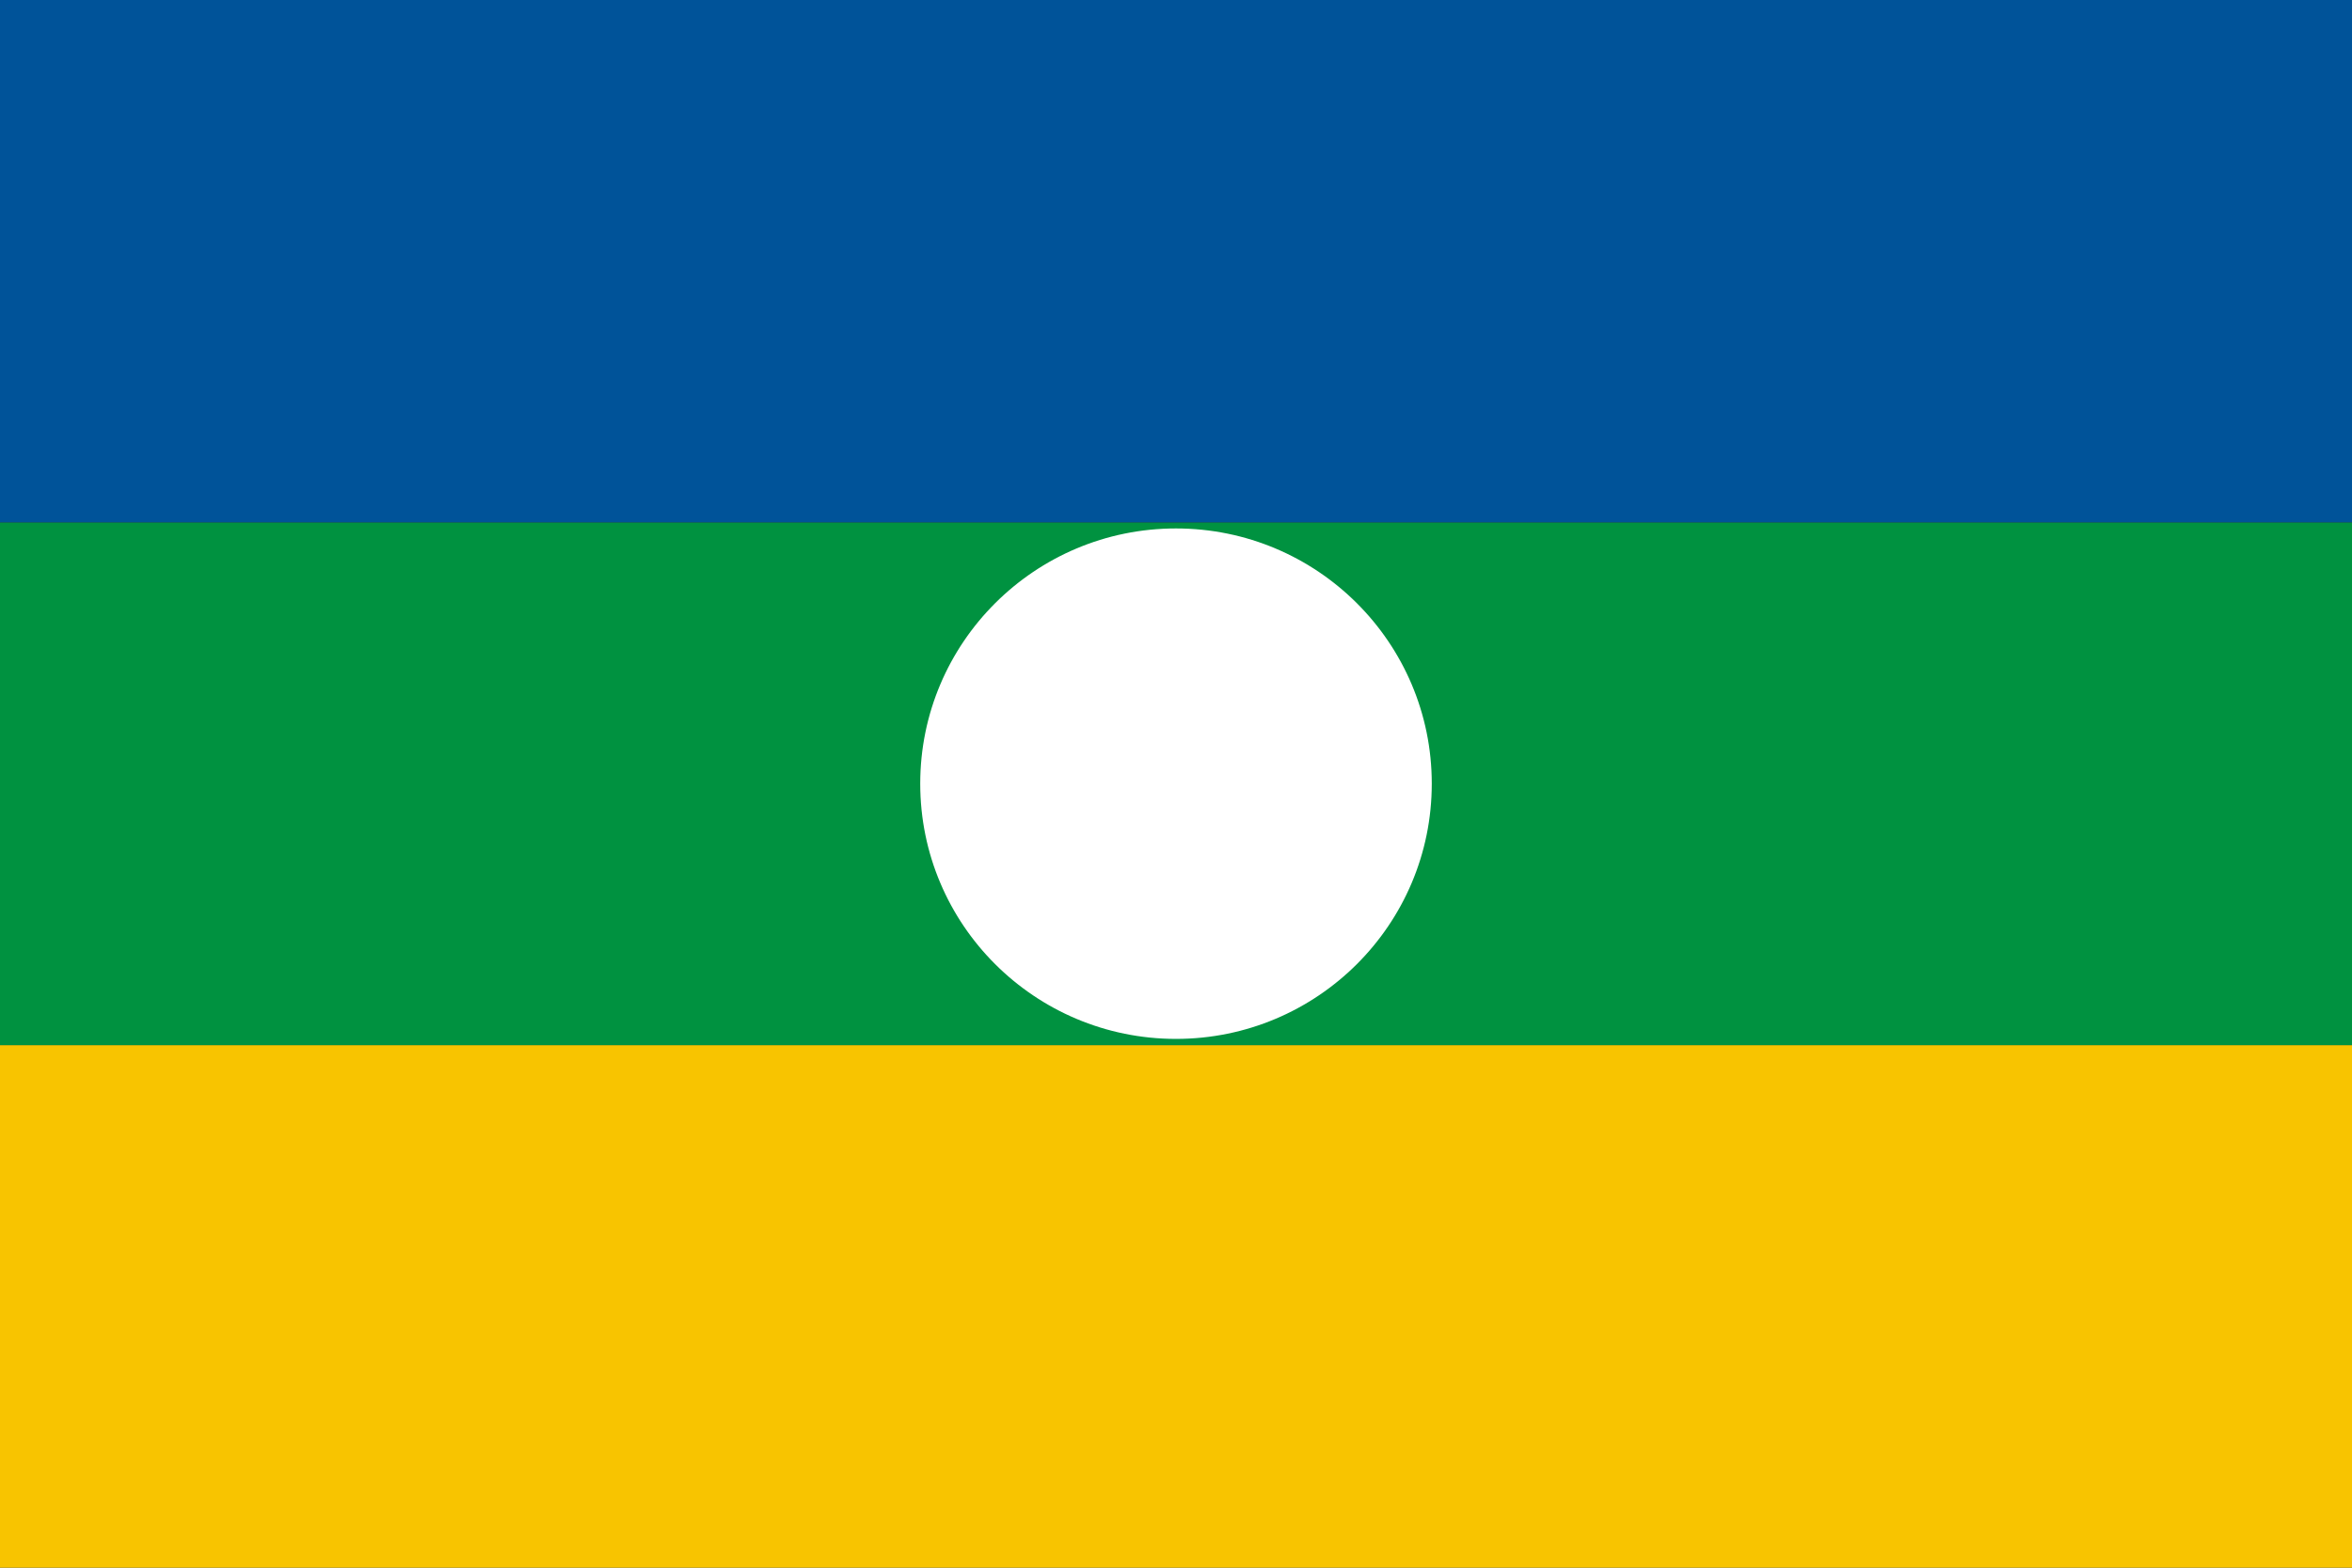
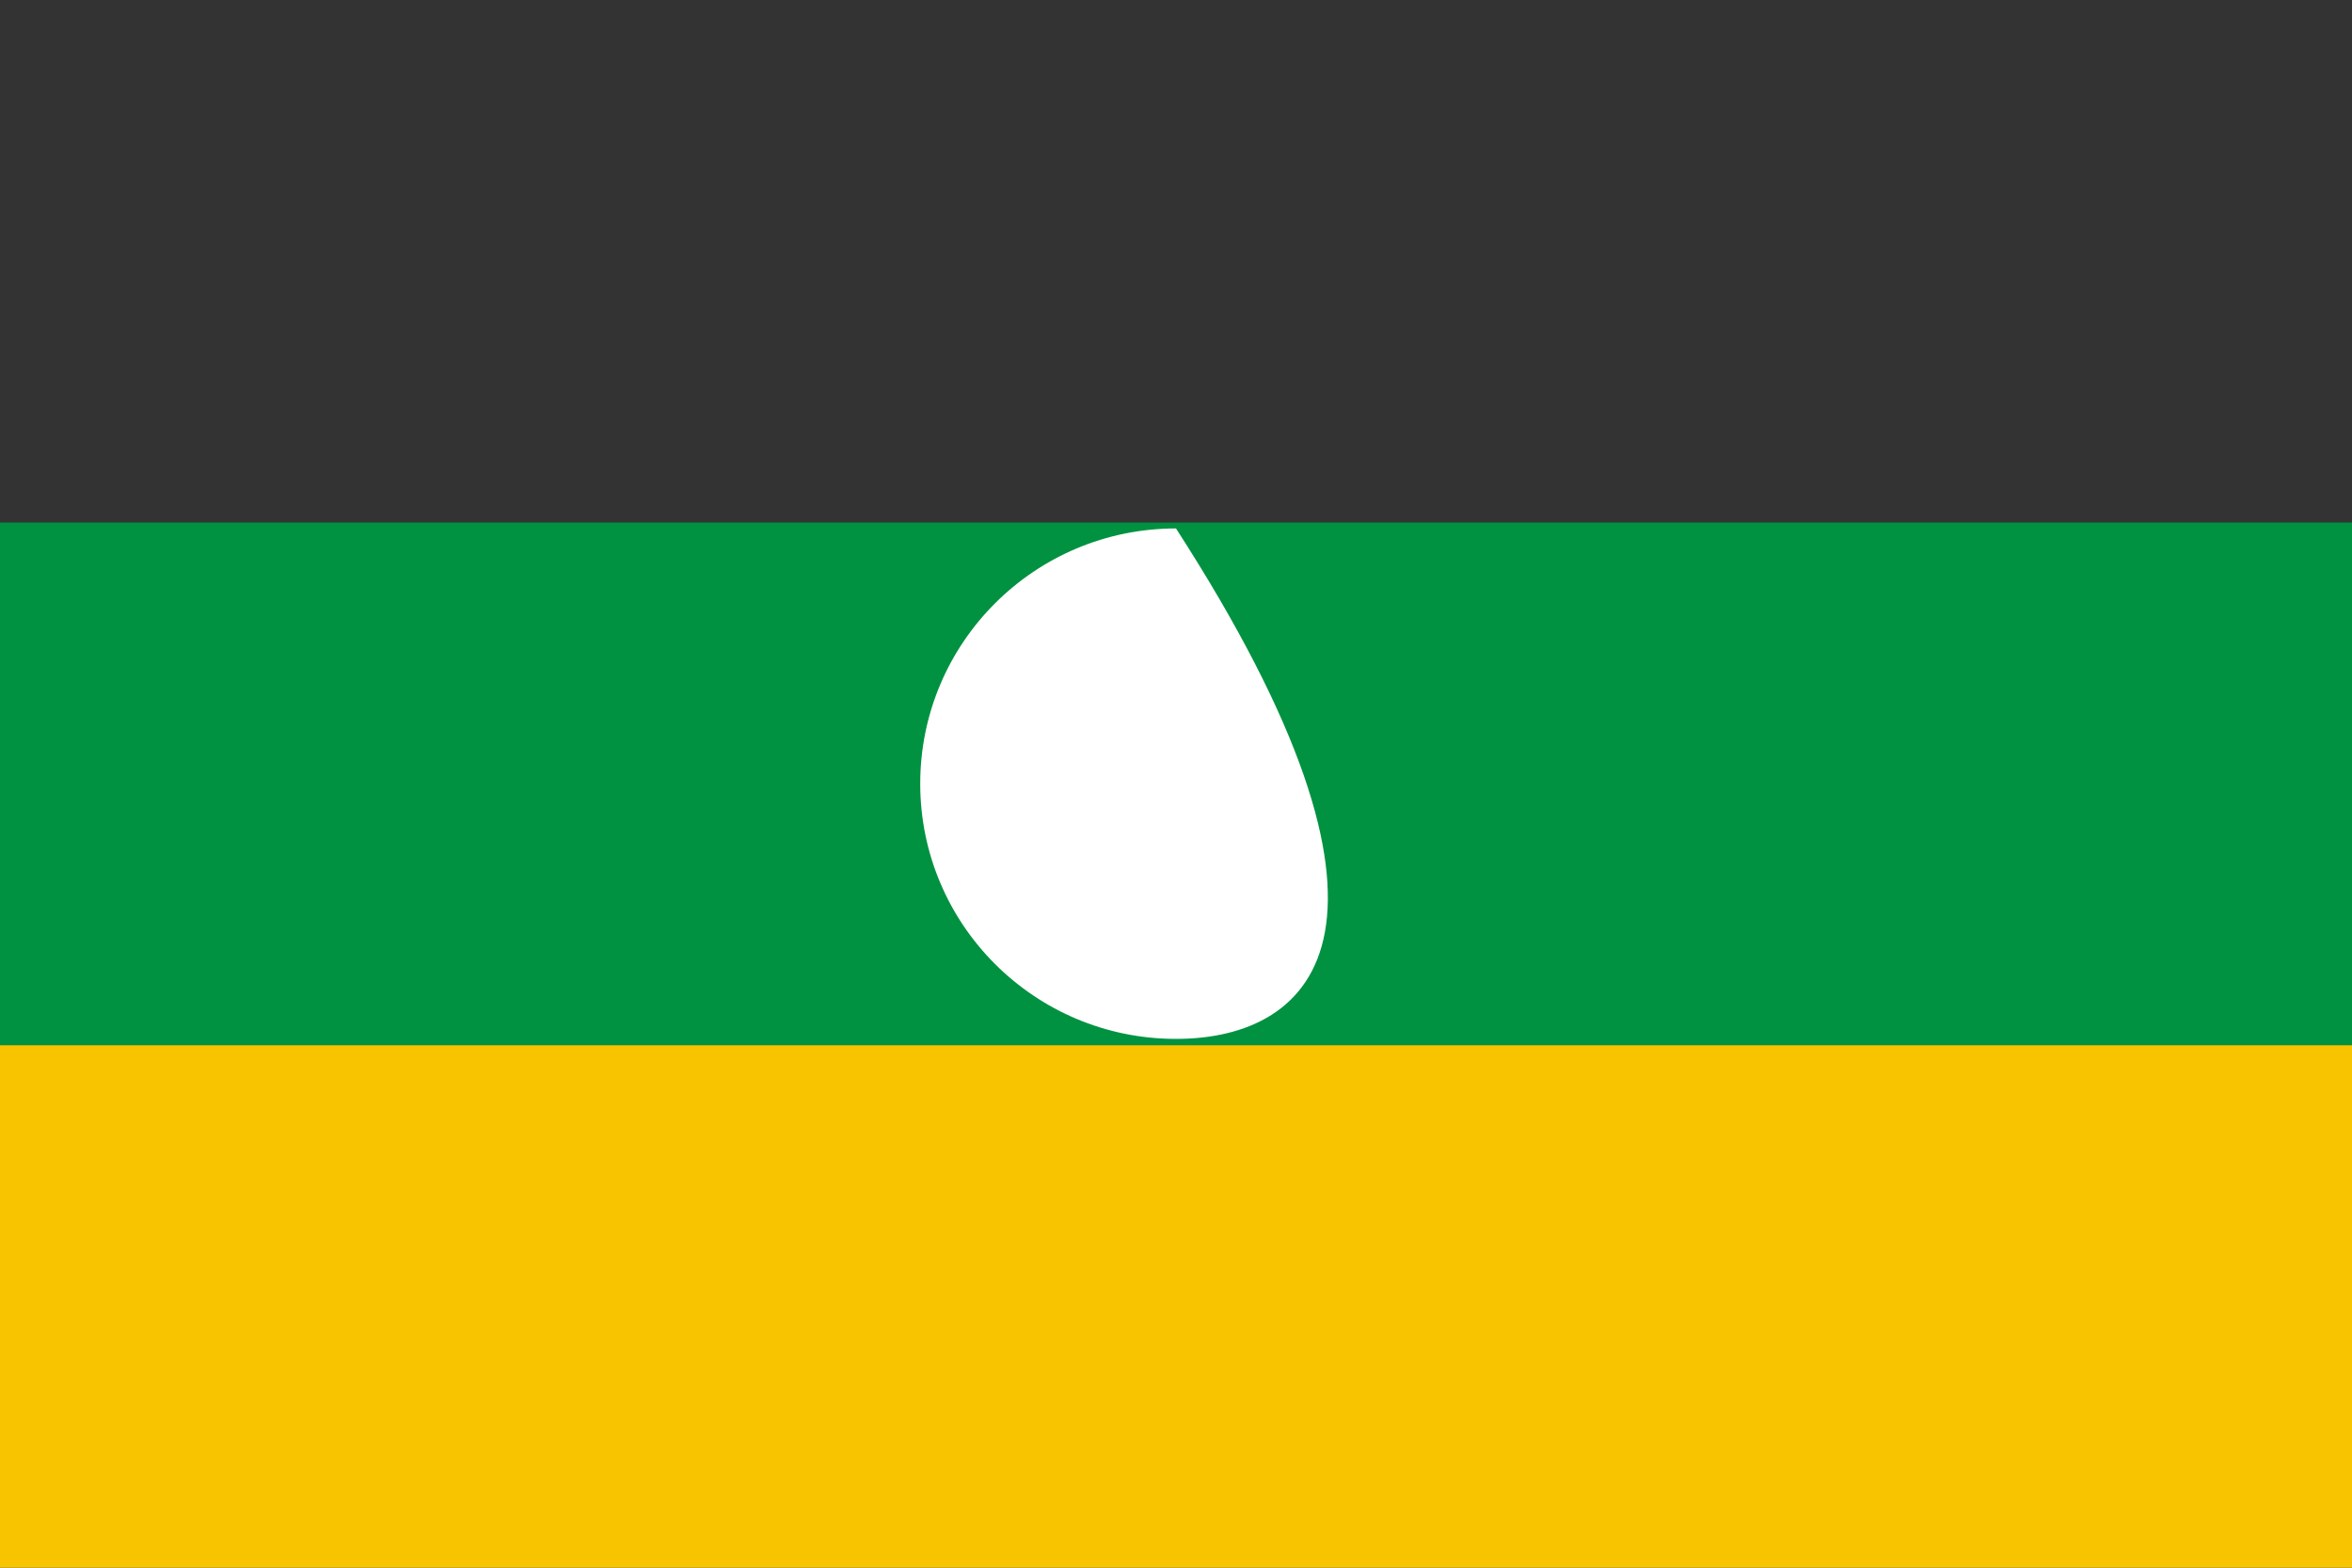
<svg xmlns="http://www.w3.org/2000/svg" version="1.1" width="2400" height="1600" viewBox="0 0 2400 1600">
  <rect x="0" y="0" width="2400" height="1600" fill="#333333" stroke="none" />
  <g id="Rwenzururu-(1962">
-     <path id="Rectángulo-1" d="M-0.000,-0.000 L2400.000,-0.000 L2400.000,-0.000 L2400.000,533.333 L2400.000,533.333 L-0.000,533.333 L-0.000,533.333 L-0.000,-0.000 L-0.000,-0.000 z" fill="#005399" />
    <path id="Rectángulo-1" d="M-0.000,1066.667 L2400.000,1066.667 L2400.000,1066.667 L2400.000,1600.000 L2400.000,1600.000 L-0.000,1600.000 L-0.000,1600.000 L-0.000,1066.667 L-0.000,1066.667 z" fill="#F8C400" />
    <path id="Rectángulo-1" d="M-0.000,533.333 L2400.000,533.333 L2400.000,533.333 L2400.000,1066.667 L2400.000,1066.667 L-0.000,1066.667 L-0.000,1066.667 L-0.000,533.333 L-0.000,533.333 z" fill="#009240" />
-     <path id="Elipse-1" d="M1200.000,539.344 C1344.143,539.344 1460.994,655.967 1460.994,799.828 C1460.994,943.690 1344.143,1060.312 1200.000,1060.312 C1055.857,1060.312 939.006,943.690 939.006,799.828 C939.006,655.967 1055.857,539.344 1200.000,539.344 z" fill="#FFFFFF" />
+     <path id="Elipse-1" d="M1200.000,539.344 C1460.994,943.690 1344.143,1060.312 1200.000,1060.312 C1055.857,1060.312 939.006,943.690 939.006,799.828 C939.006,655.967 1055.857,539.344 1200.000,539.344 z" fill="#FFFFFF" />
  </g>
</svg>